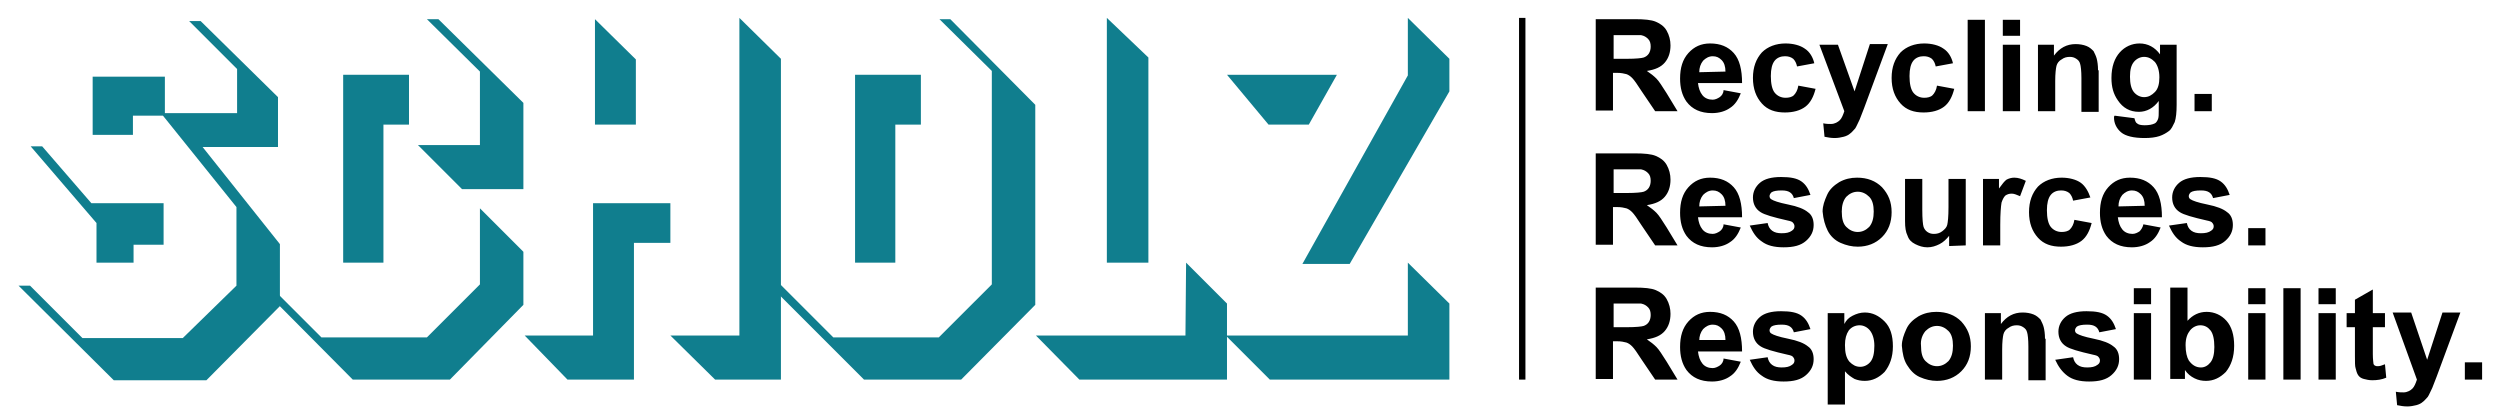
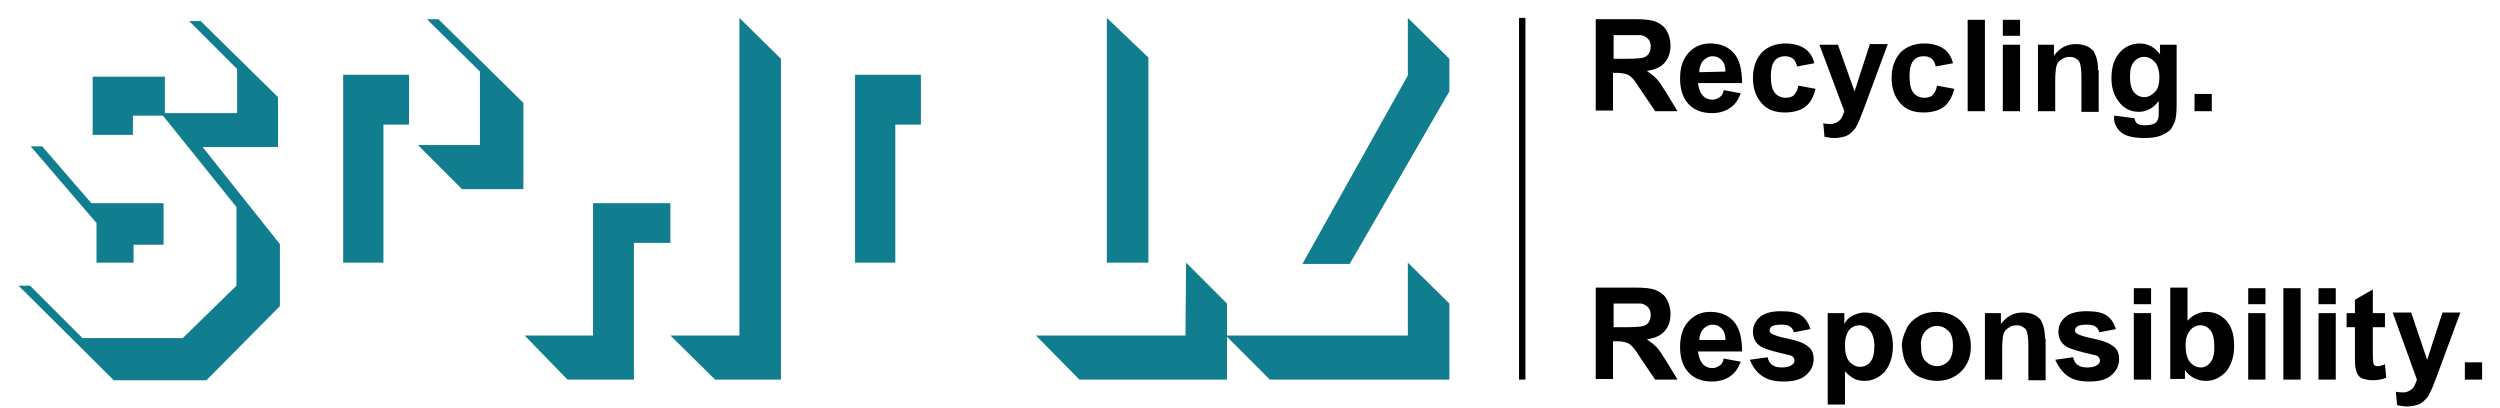
<svg xmlns="http://www.w3.org/2000/svg" version="1.1" id="Ebene_1" x="0px" y="0px" viewBox="0 0 391.2 63.9" style="enable-background:new 0 0 391.2 63.9;" xml:space="preserve">
  <style type="text/css">
	.st0{fill:#107E8E;}
</style>
  <g>
    <g>
      <rect x="237.7" y="2.8" width="1" height="56.6" />
    </g>
    <path d="M388.4,56.7h-2.7v2.7h2.7V56.7z M378.2,59.4c-0.2,0.6-0.4,1.1-0.7,1.4s-0.8,0.6-1.4,0.6c-0.3,0-0.7,0-1.2-0.1l0.2,2.1   c0.5,0.1,1,0.2,1.6,0.2c0.5,0,1-0.1,1.4-0.2c0.4-0.1,0.8-0.3,1-0.5c0.3-0.2,0.5-0.5,0.8-0.8c0.2-0.3,0.4-0.8,0.7-1.4l0.7-1.8   l3.7-10h-2.8l-2.4,7.4l-2.5-7.4h-2.9L378.2,59.4z M371.3,49v-3.7l-2.8,1.6V49h-1.3v2.2h1.3v4.5c0,1,0,1.6,0.1,1.9   c0.1,0.4,0.2,0.8,0.4,1.1c0.2,0.3,0.5,0.5,0.9,0.6s0.8,0.2,1.3,0.2c0.8,0,1.5-0.1,2.2-0.4l-0.2-2.1c-0.5,0.2-0.8,0.3-1.1,0.3   c-0.2,0-0.3,0-0.5-0.1c-0.1-0.1-0.2-0.2-0.2-0.3s-0.1-0.6-0.1-1.5v-4.2h1.9V49H371.3z M365.5,49h-2.7v10.4h2.7V49z M365.5,45.1   h-2.7v2.5h2.7V45.1z M360,45.1h-2.7v14.3h2.7V45.1z M354.5,49h-2.7v10.4h2.7V49z M354.5,45.1h-2.7v2.5h2.7V45.1z M342.7,51.7   c0.4-0.5,1-0.8,1.6-0.8c0.7,0,1.2,0.3,1.6,0.8s0.6,1.4,0.6,2.6c0,1.1-0.2,1.9-0.6,2.4s-0.9,0.8-1.5,0.8c-0.8,0-1.4-0.4-1.9-1.1   c-0.3-0.5-0.5-1.3-0.5-2.4C342,52.9,342.3,52.2,342.7,51.7 M341.9,59.4v-1.5c0.4,0.6,0.9,1,1.5,1.3s1.2,0.4,1.8,0.4   c1.2,0,2.2-0.5,3.1-1.4c0.8-1,1.3-2.3,1.3-4.1c0-1.7-0.4-3-1.2-3.9c-0.8-0.9-1.9-1.4-3.1-1.4s-2.2,0.5-3,1.4V45h-2.7v14.3h2.3V59.4   z M336.6,49h-2.7v10.4h2.7V49z M336.6,45.1h-2.7v2.5h2.7V45.1z M323.5,58.8c0.8,0.6,1.9,0.9,3.4,0.9c1.6,0,2.7-0.3,3.5-1   s1.2-1.5,1.2-2.5c0-0.9-0.3-1.6-0.9-2c-0.6-0.5-1.6-0.9-3.1-1.2s-2.3-0.6-2.6-0.8c-0.2-0.1-0.3-0.3-0.3-0.5s0.1-0.4,0.3-0.6   c0.3-0.2,0.8-0.3,1.6-0.3c0.6,0,1,0.1,1.3,0.3s0.5,0.5,0.6,0.9l2.6-0.5c-0.3-0.9-0.7-1.6-1.4-2.1c-0.7-0.5-1.7-0.7-3.2-0.7   s-2.6,0.3-3.3,0.9c-0.7,0.6-1.1,1.4-1.1,2.3c0,1,0.4,1.8,1.2,2.3c0.6,0.4,2,0.8,4.2,1.3c0.5,0.1,0.8,0.2,0.9,0.4   c0.1,0.1,0.2,0.3,0.2,0.5c0,0.3-0.1,0.5-0.4,0.7c-0.4,0.3-0.9,0.4-1.6,0.4c-0.6,0-1.1-0.1-1.5-0.4s-0.6-0.7-0.7-1.2l-2.8,0.4   C322.1,57.4,322.7,58.2,323.5,58.8 M320,53c0-0.8-0.1-1.4-0.2-1.8c-0.1-0.4-0.3-0.8-0.5-1.2c-0.3-0.3-0.6-0.6-1.1-0.8   s-1.1-0.3-1.7-0.3c-1.4,0-2.5,0.6-3.4,1.8V49h-2.5v10.4h2.7v-4.7c0-1.2,0.1-2,0.2-2.4s0.4-0.8,0.8-1c0.4-0.3,0.8-0.4,1.3-0.4   c0.4,0,0.7,0.1,1,0.3s0.5,0.4,0.6,0.8c0.1,0.3,0.2,1.1,0.2,2.2v5.3h2.7V53H320z M301.3,51.8c0.5-0.5,1.1-0.8,1.8-0.8   s1.3,0.3,1.8,0.8s0.7,1.3,0.7,2.3s-0.2,1.8-0.7,2.4c-0.5,0.5-1.1,0.8-1.8,0.8s-1.3-0.3-1.8-0.8s-0.7-1.3-0.7-2.4   C300.5,53.2,300.8,52.4,301.3,51.8 M298.4,57.1c0.5,0.8,1.1,1.5,2,1.9s1.8,0.6,2.7,0.6c1.5,0,2.8-0.5,3.8-1.5s1.5-2.3,1.5-3.9   c0-1.6-0.5-2.8-1.5-3.9c-1-1-2.3-1.5-3.9-1.5c-1,0-1.9,0.2-2.8,0.7c-0.8,0.5-1.5,1.1-1.9,2s-0.7,1.7-0.7,2.6   C297.7,55.3,297.9,56.3,298.4,57.1 M289.3,51.7c0.4-0.5,1-0.8,1.7-0.8c0.6,0,1.2,0.3,1.6,0.8s0.7,1.3,0.7,2.4c0,1.2-0.2,2-0.6,2.5   s-1,0.8-1.6,0.8c-0.7,0-1.2-0.3-1.7-0.8c-0.5-0.6-0.7-1.4-0.7-2.6C288.7,53,288.9,52.3,289.3,51.7 M286,63.3h2.7v-5.2   c0.5,0.6,1,0.9,1.5,1.2c0.5,0.2,1,0.3,1.6,0.3c1.2,0,2.2-0.5,3.1-1.4c0.8-1,1.3-2.3,1.3-4s-0.4-3-1.3-3.9s-1.9-1.4-3.1-1.4   c-0.7,0-1.3,0.2-1.9,0.5s-1,0.7-1.3,1.3V49H286V63.3z M275.7,58.8c0.8,0.6,1.9,0.9,3.4,0.9c1.6,0,2.7-0.3,3.5-1s1.2-1.5,1.2-2.5   c0-0.9-0.3-1.6-0.9-2c-0.6-0.5-1.6-0.9-3.1-1.2s-2.3-0.6-2.6-0.8c-0.2-0.1-0.3-0.3-0.3-0.5s0.1-0.4,0.3-0.6   c0.3-0.2,0.8-0.3,1.6-0.3c0.6,0,1,0.1,1.3,0.3s0.5,0.5,0.6,0.9l2.6-0.5c-0.3-0.9-0.7-1.6-1.4-2.1c-0.7-0.5-1.7-0.7-3.2-0.7   s-2.6,0.3-3.3,0.9c-0.7,0.6-1.1,1.4-1.1,2.3c0,1,0.4,1.8,1.2,2.3c0.6,0.4,2,0.8,4.2,1.3c0.5,0.1,0.8,0.2,0.9,0.4   c0.1,0.1,0.2,0.3,0.2,0.5c0,0.3-0.1,0.5-0.4,0.7c-0.4,0.3-0.9,0.4-1.6,0.4c-0.6,0-1.1-0.1-1.5-0.4s-0.6-0.7-0.7-1.2l-2.8,0.4   C274.3,57.4,274.8,58.2,275.7,58.8 M265.9,53.3c0-0.7,0.2-1.3,0.6-1.8c0.4-0.4,0.9-0.7,1.5-0.7s1,0.2,1.4,0.6   c0.4,0.4,0.6,1,0.6,1.8h-4.1V53.3z M269.1,57.2c-0.3,0.2-0.7,0.4-1.1,0.4c-0.6,0-1.2-0.2-1.6-0.7s-0.6-1.1-0.7-1.9h6.9   c0-2.1-0.4-3.7-1.3-4.7s-2.1-1.5-3.7-1.5c-1.4,0-2.5,0.5-3.4,1.5s-1.3,2.3-1.3,4c0,1.4,0.3,2.6,1,3.6c0.9,1.2,2.2,1.8,4,1.8   c1.1,0,2.1-0.3,2.8-0.8c0.8-0.5,1.3-1.3,1.7-2.3l-2.7-0.5C269.7,56.6,269.4,57,269.1,57.2 M252.4,47.5h2.3c1.2,0,1.9,0,2.1,0   c0.5,0.1,0.8,0.3,1.1,0.6c0.3,0.3,0.4,0.7,0.4,1.2c0,0.4-0.1,0.8-0.3,1.1c-0.2,0.3-0.5,0.5-0.8,0.6s-1.2,0.2-2.6,0.2h-2.1v-3.7   H252.4z M252.4,59.4v-6h0.6c0.7,0,1.1,0.1,1.5,0.2c0.3,0.1,0.6,0.3,0.9,0.6c0.3,0.3,0.8,1,1.5,2.1l2.1,3.1h3.5l-1.7-2.8   c-0.7-1.1-1.2-1.9-1.6-2.3c-0.4-0.4-0.9-0.8-1.5-1.2c1.3-0.2,2.2-0.6,2.8-1.3c0.6-0.7,0.9-1.6,0.9-2.7c0-0.8-0.2-1.6-0.6-2.3   s-1-1.1-1.7-1.4c-0.7-0.3-1.8-0.4-3.3-0.4h-6.1v14.3h2.7V59.4z" />
-     <path d="M354.5,35.7h-2.7v2.7h2.7V35.7z M341.3,37.8c0.8,0.6,1.9,0.9,3.4,0.9c1.6,0,2.7-0.3,3.5-1s1.2-1.5,1.2-2.5   c0-0.9-0.3-1.6-0.9-2c-0.6-0.5-1.6-0.9-3.1-1.2s-2.3-0.6-2.6-0.8c-0.2-0.1-0.3-0.3-0.3-0.5s0.1-0.4,0.3-0.6   c0.3-0.2,0.8-0.3,1.6-0.3c0.6,0,1,0.1,1.3,0.3c0.3,0.2,0.5,0.5,0.6,0.9l2.6-0.5c-0.3-0.9-0.7-1.6-1.4-2.1s-1.7-0.7-3.2-0.7   s-2.6,0.3-3.3,0.9c-0.7,0.6-1.1,1.4-1.1,2.3c0,1,0.4,1.8,1.2,2.3c0.6,0.4,2,0.8,4.2,1.3c0.5,0.1,0.8,0.2,0.9,0.4   c0.1,0.1,0.2,0.3,0.2,0.5c0,0.3-0.1,0.5-0.4,0.7c-0.4,0.3-0.9,0.4-1.6,0.4c-0.6,0-1.1-0.1-1.5-0.4s-0.6-0.7-0.7-1.2l-2.8,0.4   C339.9,36.4,340.4,37.2,341.3,37.8 M331.5,32.3c0-0.7,0.2-1.3,0.6-1.8c0.4-0.4,0.9-0.7,1.5-0.7s1,0.2,1.4,0.6s0.6,1,0.6,1.8   L331.5,32.3L331.5,32.3z M334.8,36.2c-0.3,0.2-0.7,0.4-1.1,0.4c-0.6,0-1.2-0.2-1.6-0.7s-0.6-1.1-0.7-1.9h6.9c0-2.1-0.4-3.7-1.3-4.7   s-2.1-1.5-3.7-1.5c-1.4,0-2.5,0.5-3.4,1.5s-1.3,2.3-1.3,4c0,1.4,0.3,2.6,1,3.6c0.9,1.2,2.2,1.8,4,1.8c1.1,0,2.1-0.3,2.8-0.8   c0.8-0.5,1.3-1.3,1.7-2.3l-2.7-0.5C335.3,35.6,335,36,334.8,36.2 M325.6,28.6c-0.7-0.5-1.8-0.8-3-0.8c-1.5,0-2.8,0.5-3.7,1.4   c-0.9,1-1.4,2.3-1.4,4s0.5,3,1.4,4s2.1,1.4,3.6,1.4c1.3,0,2.4-0.3,3.2-0.9c0.8-0.6,1.3-1.6,1.6-2.8l-2.7-0.5   c-0.1,0.7-0.4,1.2-0.7,1.5c-0.3,0.3-0.8,0.4-1.3,0.4c-0.7,0-1.3-0.3-1.7-0.8c-0.4-0.5-0.6-1.4-0.6-2.6c0-1.1,0.2-1.9,0.6-2.4   s1-0.7,1.6-0.7c0.5,0,0.9,0.1,1.3,0.4c0.3,0.3,0.5,0.7,0.6,1.2l2.7-0.5C326.8,30,326.3,29.1,325.6,28.6 M313,35.2   c0-1.8,0.1-2.9,0.2-3.5c0.2-0.6,0.4-0.9,0.6-1.1c0.3-0.2,0.6-0.3,1-0.3s0.8,0.2,1.3,0.4l0.9-2.4c-0.6-0.3-1.2-0.5-1.8-0.5   c-0.4,0-0.8,0.1-1.2,0.3c-0.3,0.2-0.7,0.7-1.2,1.4V28h-2.5v10.4h2.7V35.2z M307.6,38.4V28h-2.7v4.4c0,1.5-0.1,2.4-0.2,2.8   c-0.1,0.4-0.4,0.7-0.8,1s-0.8,0.4-1.3,0.4c-0.4,0-0.7-0.1-1-0.3s-0.5-0.5-0.6-0.8s-0.2-1.2-0.2-2.7V28h-2.7v6.6   c0,1,0.1,1.7,0.4,2.3c0.2,0.6,0.6,1,1.2,1.3s1.2,0.5,1.9,0.5c0.7,0,1.3-0.2,1.9-0.5s1.1-0.8,1.5-1.3v1.6L307.6,38.4L307.6,38.4z    M288.9,30.8c0.5-0.5,1.1-0.8,1.8-0.8s1.3,0.3,1.8,0.8s0.7,1.3,0.7,2.3s-0.2,1.8-0.7,2.4c-0.5,0.5-1.1,0.8-1.8,0.8   s-1.3-0.3-1.8-0.8s-0.7-1.3-0.7-2.4C288.2,32.2,288.4,31.4,288.9,30.8 M286,36.1c0.4,0.8,1.1,1.5,2,1.9s1.8,0.6,2.7,0.6   c1.5,0,2.8-0.5,3.8-1.5s1.5-2.3,1.5-3.9c0-1.6-0.5-2.8-1.5-3.9c-1-1-2.3-1.5-3.9-1.5c-1,0-1.9,0.2-2.8,0.7c-0.8,0.5-1.5,1.1-1.9,2   s-0.7,1.7-0.7,2.6C285.3,34.3,285.6,35.3,286,36.1 M275.7,37.8c0.8,0.6,1.9,0.9,3.4,0.9c1.6,0,2.7-0.3,3.5-1s1.2-1.5,1.2-2.5   c0-0.9-0.3-1.6-0.9-2c-0.6-0.5-1.6-0.9-3.1-1.2s-2.3-0.6-2.6-0.8c-0.2-0.1-0.3-0.3-0.3-0.5s0.1-0.4,0.3-0.6   c0.3-0.2,0.8-0.3,1.6-0.3c0.6,0,1,0.1,1.3,0.3c0.3,0.2,0.5,0.5,0.6,0.9l2.6-0.5c-0.3-0.9-0.7-1.6-1.4-2.1s-1.7-0.7-3.2-0.7   s-2.6,0.3-3.3,0.9c-0.7,0.6-1.1,1.4-1.1,2.3c0,1,0.4,1.8,1.2,2.3c0.6,0.4,2,0.8,4.2,1.3c0.5,0.1,0.8,0.2,0.9,0.4   c0.1,0.1,0.2,0.3,0.2,0.5c0,0.3-0.1,0.5-0.4,0.7c-0.4,0.3-0.9,0.4-1.6,0.4c-0.6,0-1.1-0.1-1.5-0.4s-0.6-0.7-0.7-1.2l-2.8,0.4   C274.3,36.4,274.8,37.2,275.7,37.8 M265.9,32.3c0-0.7,0.2-1.3,0.6-1.8c0.4-0.4,0.9-0.7,1.5-0.7s1,0.2,1.4,0.6s0.6,1,0.6,1.8   L265.9,32.3L265.9,32.3z M269.1,36.2c-0.3,0.2-0.7,0.4-1.1,0.4c-0.6,0-1.2-0.2-1.6-0.7s-0.6-1.1-0.7-1.9h6.9c0-2.1-0.4-3.7-1.3-4.7   s-2.1-1.5-3.7-1.5c-1.4,0-2.5,0.5-3.4,1.5s-1.3,2.3-1.3,4c0,1.4,0.3,2.6,1,3.6c0.9,1.2,2.2,1.8,4,1.8c1.1,0,2.1-0.3,2.8-0.8   c0.8-0.5,1.3-1.3,1.7-2.3l-2.7-0.5C269.7,35.6,269.4,36,269.1,36.2 M252.4,26.5h2.3c1.2,0,1.9,0,2.1,0c0.5,0.1,0.8,0.3,1.1,0.6   c0.3,0.3,0.4,0.7,0.4,1.2c0,0.4-0.1,0.8-0.3,1.1c-0.2,0.3-0.5,0.5-0.8,0.6s-1.2,0.2-2.6,0.2h-2.1v-3.7H252.4z M252.4,38.4v-6h0.6   c0.7,0,1.1,0.1,1.5,0.2c0.3,0.1,0.6,0.3,0.9,0.6c0.3,0.3,0.8,1,1.5,2.1l2.1,3.1h3.5l-1.7-2.8c-0.7-1.1-1.2-1.9-1.6-2.3   c-0.4-0.4-0.9-0.8-1.5-1.2c1.3-0.2,2.2-0.6,2.8-1.3c0.6-0.7,0.9-1.6,0.9-2.7c0-0.8-0.2-1.6-0.6-2.3c-0.4-0.7-1-1.1-1.7-1.4   s-1.8-0.4-3.3-0.4h-6.1v14.3h2.7V38.4z" />
    <path d="M346.1,14.7h-2.7v2.7h2.7V14.7z M333.9,9.7c0.4-0.5,1-0.8,1.6-0.8c0.7,0,1.2,0.3,1.7,0.8c0.4,0.5,0.7,1.3,0.7,2.4   c0,1-0.2,1.8-0.7,2.3s-1,0.8-1.7,0.8c-0.6,0-1.2-0.3-1.6-0.8s-0.6-1.3-0.6-2.4S333.5,10.2,333.9,9.7 M330.8,18.4   c0,0.9,0.4,1.7,1.1,2.3c0.7,0.6,2,0.9,3.7,0.9c0.9,0,1.7-0.1,2.3-0.3c0.6-0.2,1.1-0.5,1.5-0.8s0.6-0.8,0.9-1.4   c0.2-0.6,0.3-1.5,0.3-2.7V7H338v1.5c-0.8-1.1-1.9-1.7-3.2-1.7c-1.2,0-2.3,0.5-3.1,1.4c-0.8,0.9-1.3,2.2-1.3,4c0,1.4,0.3,2.5,1,3.5   c0.8,1.2,1.9,1.8,3.3,1.8c1.2,0,2.3-0.6,3.1-1.7v1.5c0,0.6,0,1-0.1,1.3s-0.3,0.6-0.5,0.7c-0.4,0.2-0.9,0.3-1.6,0.3   c-0.6,0-1-0.1-1.2-0.3c-0.2-0.1-0.3-0.4-0.4-0.8l-3.1-0.4C330.8,18.2,330.8,18.3,330.8,18.4 M328.3,11c0-0.8-0.1-1.4-0.2-1.8   c-0.1-0.4-0.3-0.8-0.5-1.2c-0.3-0.3-0.6-0.6-1.1-0.8c-0.5-0.2-1.1-0.3-1.7-0.3c-1.4,0-2.5,0.6-3.4,1.8V7h-2.5v10.4h2.7v-4.7   c0-1.2,0.1-2,0.2-2.4s0.4-0.8,0.8-1c0.4-0.3,0.8-0.4,1.3-0.4c0.4,0,0.7,0.1,1,0.3s0.5,0.4,0.6,0.8c0.1,0.3,0.2,1.1,0.2,2.2v5.3h2.7   V11H328.3z M316.1,7h-2.7v10.4h2.7V7z M316.1,3.1h-2.7v2.5h2.7V3.1z M310.6,3.1h-2.7v14.3h2.7V3.1z M304.1,7.6   c-0.7-0.5-1.8-0.8-3-0.8c-1.5,0-2.8,0.5-3.7,1.4c-0.9,1-1.4,2.3-1.4,4s0.5,3,1.4,4s2.1,1.4,3.6,1.4c1.3,0,2.4-0.3,3.2-0.9   c0.8-0.6,1.3-1.6,1.6-2.8l-2.7-0.5c-0.1,0.7-0.4,1.2-0.7,1.5c-0.3,0.3-0.8,0.4-1.3,0.4c-0.7,0-1.3-0.3-1.7-0.8   c-0.4-0.5-0.6-1.4-0.6-2.6c0-1.1,0.2-1.9,0.6-2.4s1-0.7,1.6-0.7c0.5,0,0.9,0.1,1.3,0.4c0.3,0.3,0.5,0.7,0.6,1.2l2.7-0.5   C305.4,9,304.9,8.1,304.1,7.6 M288.6,17.4c-0.2,0.6-0.4,1.1-0.7,1.4s-0.8,0.6-1.4,0.6c-0.3,0-0.7,0-1.2-0.1l0.2,2.1   c0.5,0.1,1,0.2,1.6,0.2c0.5,0,1-0.1,1.4-0.2s0.8-0.3,1-0.5c0.3-0.2,0.5-0.5,0.8-0.8c0.2-0.3,0.4-0.8,0.7-1.4l0.7-1.8l3.7-10h-2.8   l-2.4,7.4L287.6,7h-2.9L288.6,17.4z M282.4,7.6c-0.7-0.5-1.8-0.8-3-0.8c-1.5,0-2.8,0.5-3.7,1.4c-0.9,1-1.4,2.3-1.4,4s0.5,3,1.4,4   s2.1,1.4,3.6,1.4c1.3,0,2.4-0.3,3.2-0.9c0.8-0.6,1.3-1.6,1.6-2.8l-2.7-0.5c-0.1,0.7-0.4,1.2-0.7,1.5c-0.3,0.3-0.8,0.4-1.3,0.4   c-0.7,0-1.3-0.3-1.7-0.8c-0.4-0.5-0.6-1.4-0.6-2.6c0-1.1,0.2-1.9,0.6-2.4s1-0.7,1.6-0.7c0.5,0,0.9,0.1,1.3,0.4   c0.3,0.3,0.5,0.7,0.6,1.2l2.7-0.5C283.7,9,283.2,8.1,282.4,7.6 M265.9,11.3c0-0.7,0.2-1.3,0.6-1.8c0.4-0.4,0.9-0.7,1.5-0.7   s1,0.2,1.4,0.6c0.4,0.4,0.6,1,0.6,1.8L265.9,11.3L265.9,11.3z M269.1,15.2c-0.3,0.2-0.7,0.4-1.1,0.4c-0.6,0-1.2-0.2-1.6-0.7   s-0.6-1.1-0.7-1.9h6.9c0-2.1-0.4-3.7-1.3-4.7s-2.1-1.5-3.7-1.5c-1.4,0-2.5,0.5-3.4,1.5s-1.3,2.3-1.3,4c0,1.4,0.3,2.6,1,3.6   c0.9,1.2,2.2,1.8,4,1.8c1.1,0,2.1-0.3,2.8-0.8c0.8-0.5,1.3-1.3,1.7-2.3l-2.7-0.5C269.7,14.6,269.4,15,269.1,15.2 M252.4,5.5h2.3   c1.2,0,1.9,0,2.1,0c0.5,0.1,0.8,0.3,1.1,0.6c0.3,0.3,0.4,0.7,0.4,1.2c0,0.4-0.1,0.8-0.3,1.1c-0.2,0.3-0.5,0.5-0.8,0.6   s-1.2,0.2-2.6,0.2h-2.1V5.5H252.4z M252.4,17.4v-6h0.6c0.7,0,1.1,0.1,1.5,0.2c0.3,0.1,0.6,0.3,0.9,0.6c0.3,0.3,0.8,1,1.5,2.1   l2.1,3.1h3.5l-1.7-2.8c-0.7-1.1-1.2-1.9-1.6-2.3c-0.4-0.4-0.9-0.8-1.5-1.2c1.3-0.2,2.2-0.6,2.8-1.3c0.6-0.7,0.9-1.6,0.9-2.7   c0-0.8-0.2-1.6-0.6-2.3s-1-1.1-1.7-1.4S257.3,3,255.8,3h-6.1v14.3h2.7V17.4z" />
  </g>
  <polygon class="st0" points="4.8,22.9 15.1,34.9 15.1,41.1 20.9,41.1 20.9,38.3 25.6,38.3 25.6,31.8 14.3,31.8 6.6,22.9 " />
  <polygon class="st0" points="29.6,3.3 37.1,10.8 37.1,17.7 25.8,17.7 25.8,12 14.5,12 14.5,21.1 20.8,21.1 20.8,18.1 25.5,18.1   37,32.4 37,44.7 28.6,52.9 12.9,52.9 4.7,44.7 2.9,44.7 17.8,59.5 32.3,59.5 43.8,47.9 43.8,38.2 31.7,23 43.5,23 43.5,15.2   31.4,3.3 " />
  <polygon class="st0" points="53.7,11.7 64,11.7 64,19.5 60,19.5 60,41.1 53.7,41.1 " />
-   <polygon class="st0" points="42,44.5 40.4,44.5 55.2,59.4 70.4,59.4 81.9,47.7 81.9,39.4 75.1,32.6 75.1,44.5 66.8,52.8 50.3,52.8   " />
  <polygon class="st0" points="66.8,3 75.1,11.2 75.1,22.7 65.4,22.7 72.3,29.6 81.9,29.6 81.9,16.1 68.6,3 " />
-   <polygon class="st0" points="93.1,19.5 99.5,19.5 99.5,9.3 93.1,3 " />
  <polygon class="st0" points="92.8,31.8 104.9,31.8 104.9,38 99.2,38 99.2,59.4 88.8,59.4 82.1,52.5 92.8,52.5 " />
  <polygon class="st0" points="115.7,2.8 115.7,52.5 104.9,52.5 111.9,59.4 122.2,59.4 122.2,9.2 " />
  <polygon class="st0" points="133.8,11.7 144.1,11.7 144.1,19.5 140.1,19.5 140.1,41.1 133.8,41.1 " />
-   <polygon class="st0" points="147,3 155.2,11.1 155.2,44.5 146.9,52.8 130.4,52.8 122.1,44.5 120.3,44.5 135.2,59.4 150.4,59.4   162,47.7 162,16.4 148.7,3 " />
  <polygon class="st0" points="173.2,2.8 173.2,41.1 179.7,41.1 179.7,9 " />
  <polygon class="st0" points="185.6,41.1 192,47.5 192,59.4 168.9,59.4 162.1,52.5 185.5,52.5 " />
-   <polygon class="st0" points="204.8,19.5 198.5,19.5 192,11.7 209.2,11.7 " />
  <polygon class="st0" points="220.3,11.8 203.8,41.3 211.2,41.3 226.8,14.3 226.8,9.2 220.3,2.8 " />
  <polygon class="st0" points="220.3,41.1 226.8,47.5 226.8,59.4 198.7,59.4 191.8,52.5 220.3,52.5 " />
</svg>